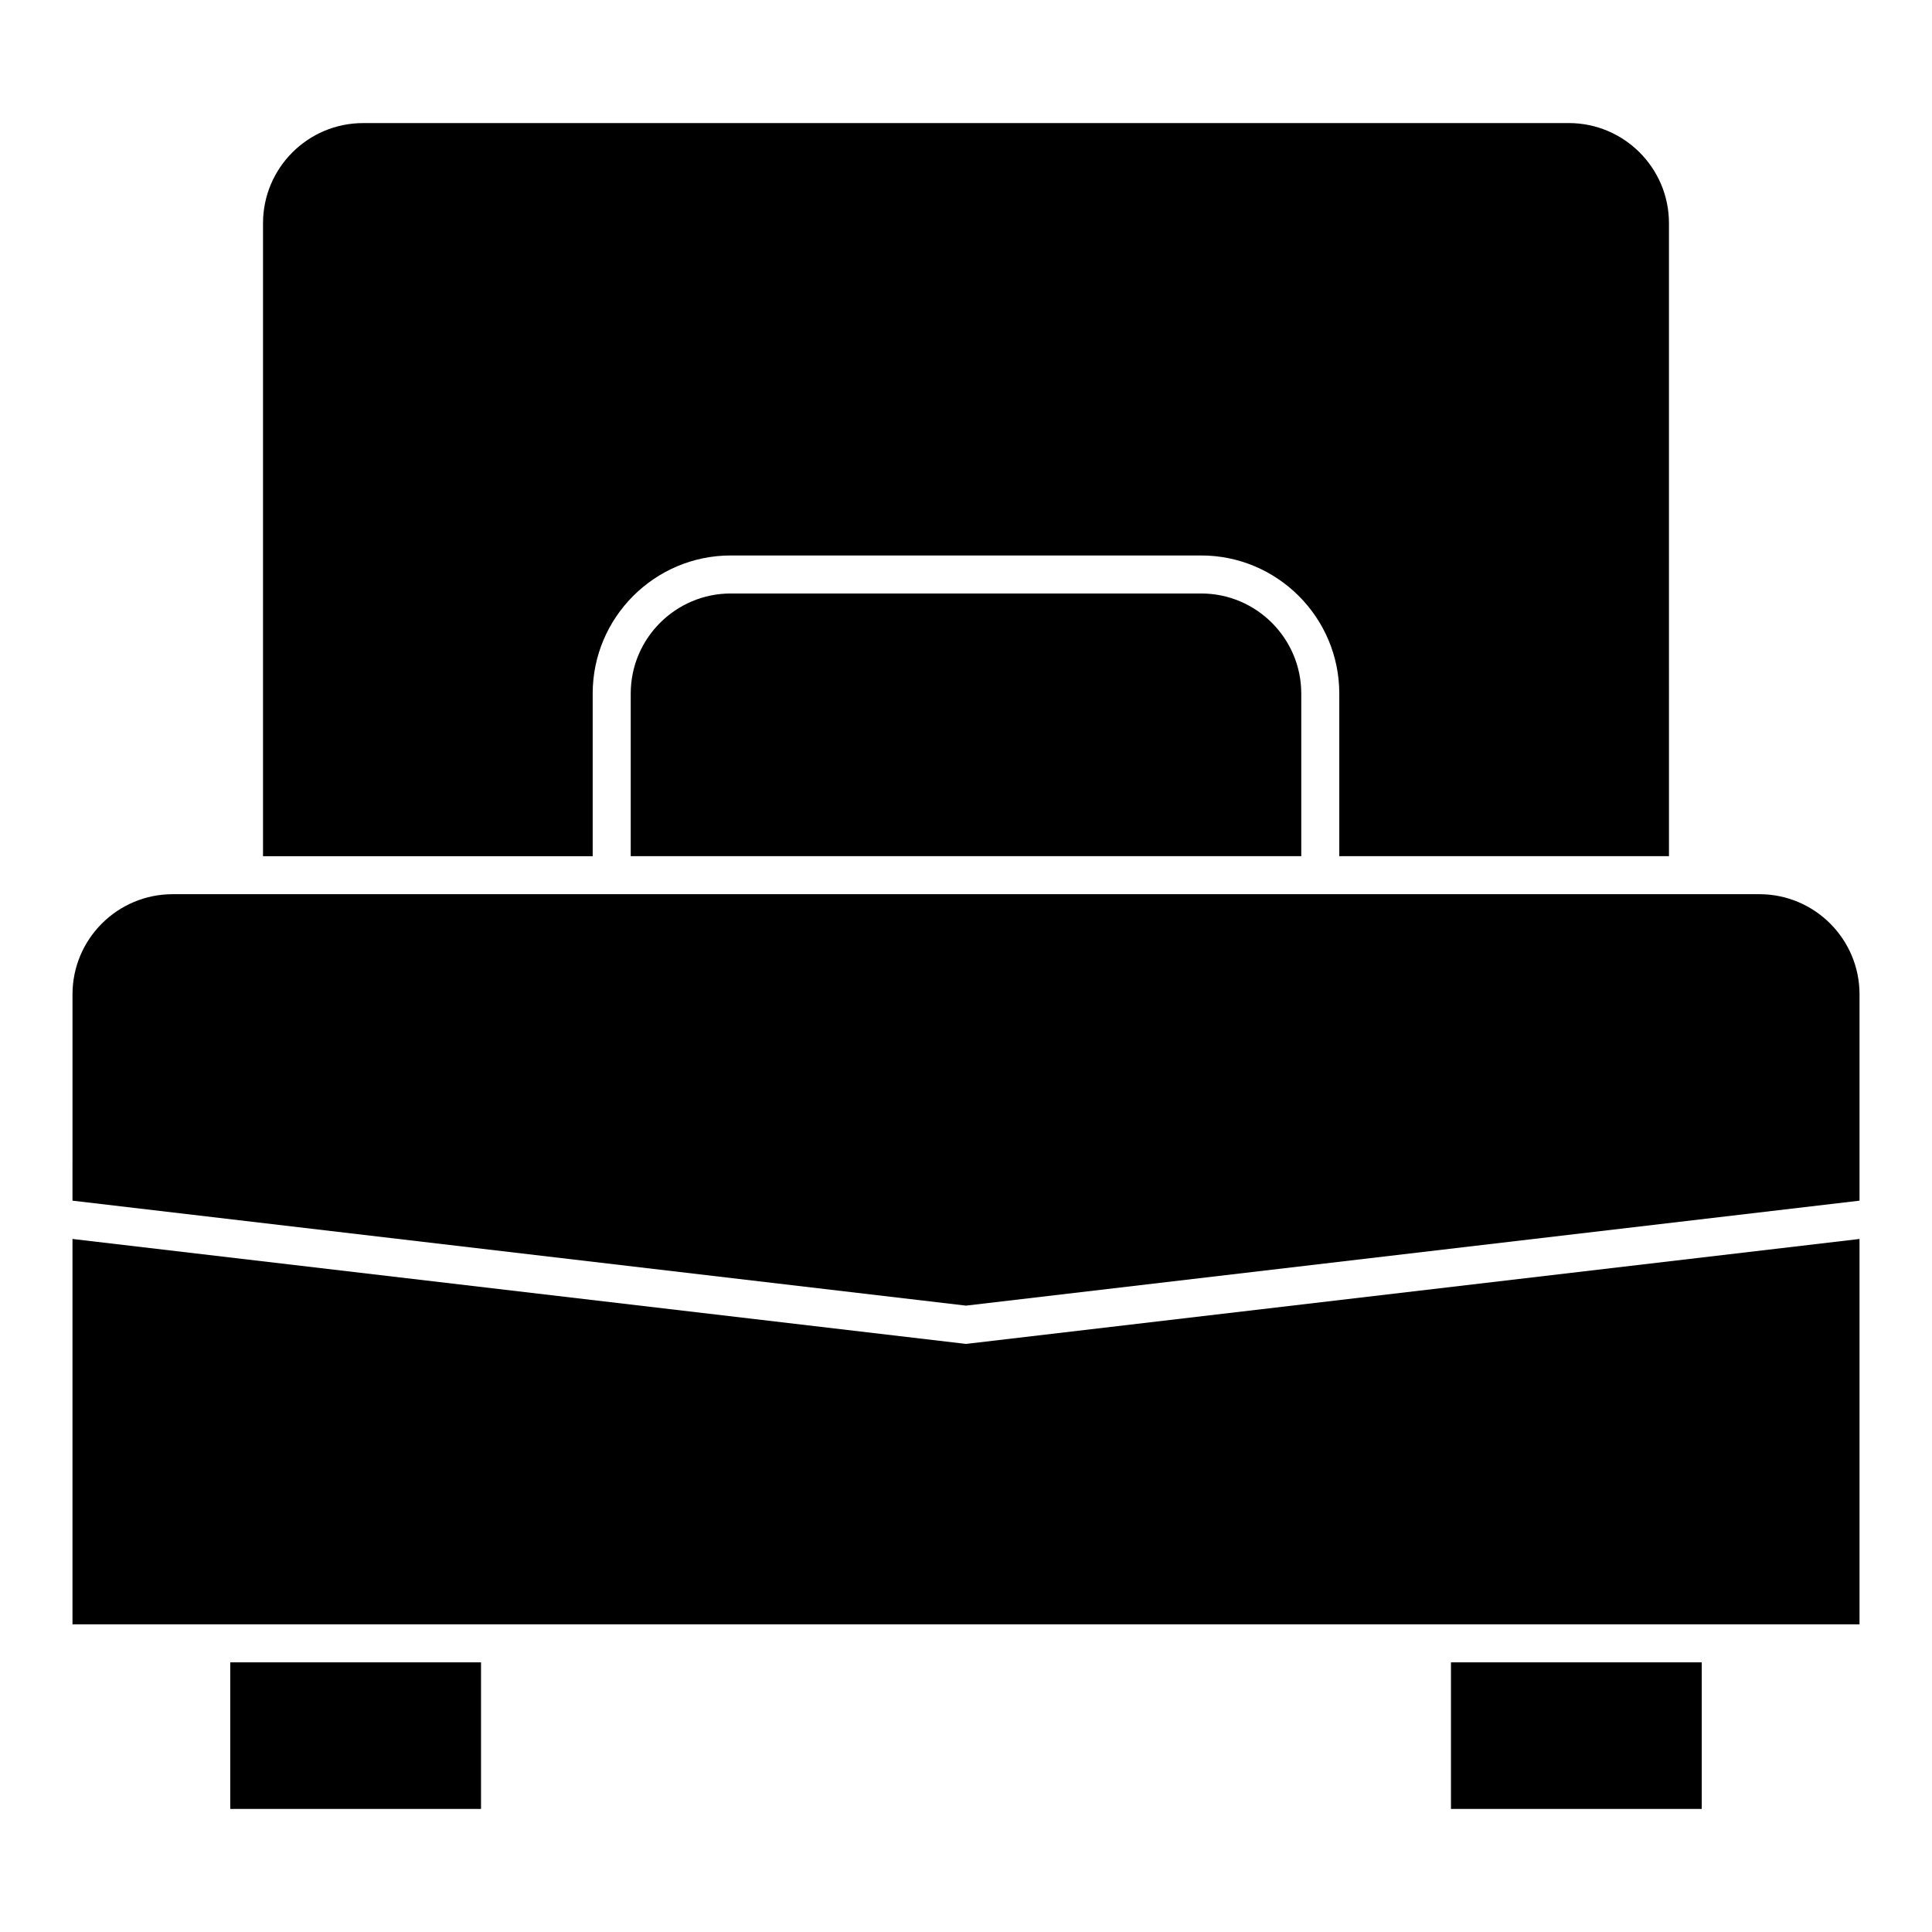
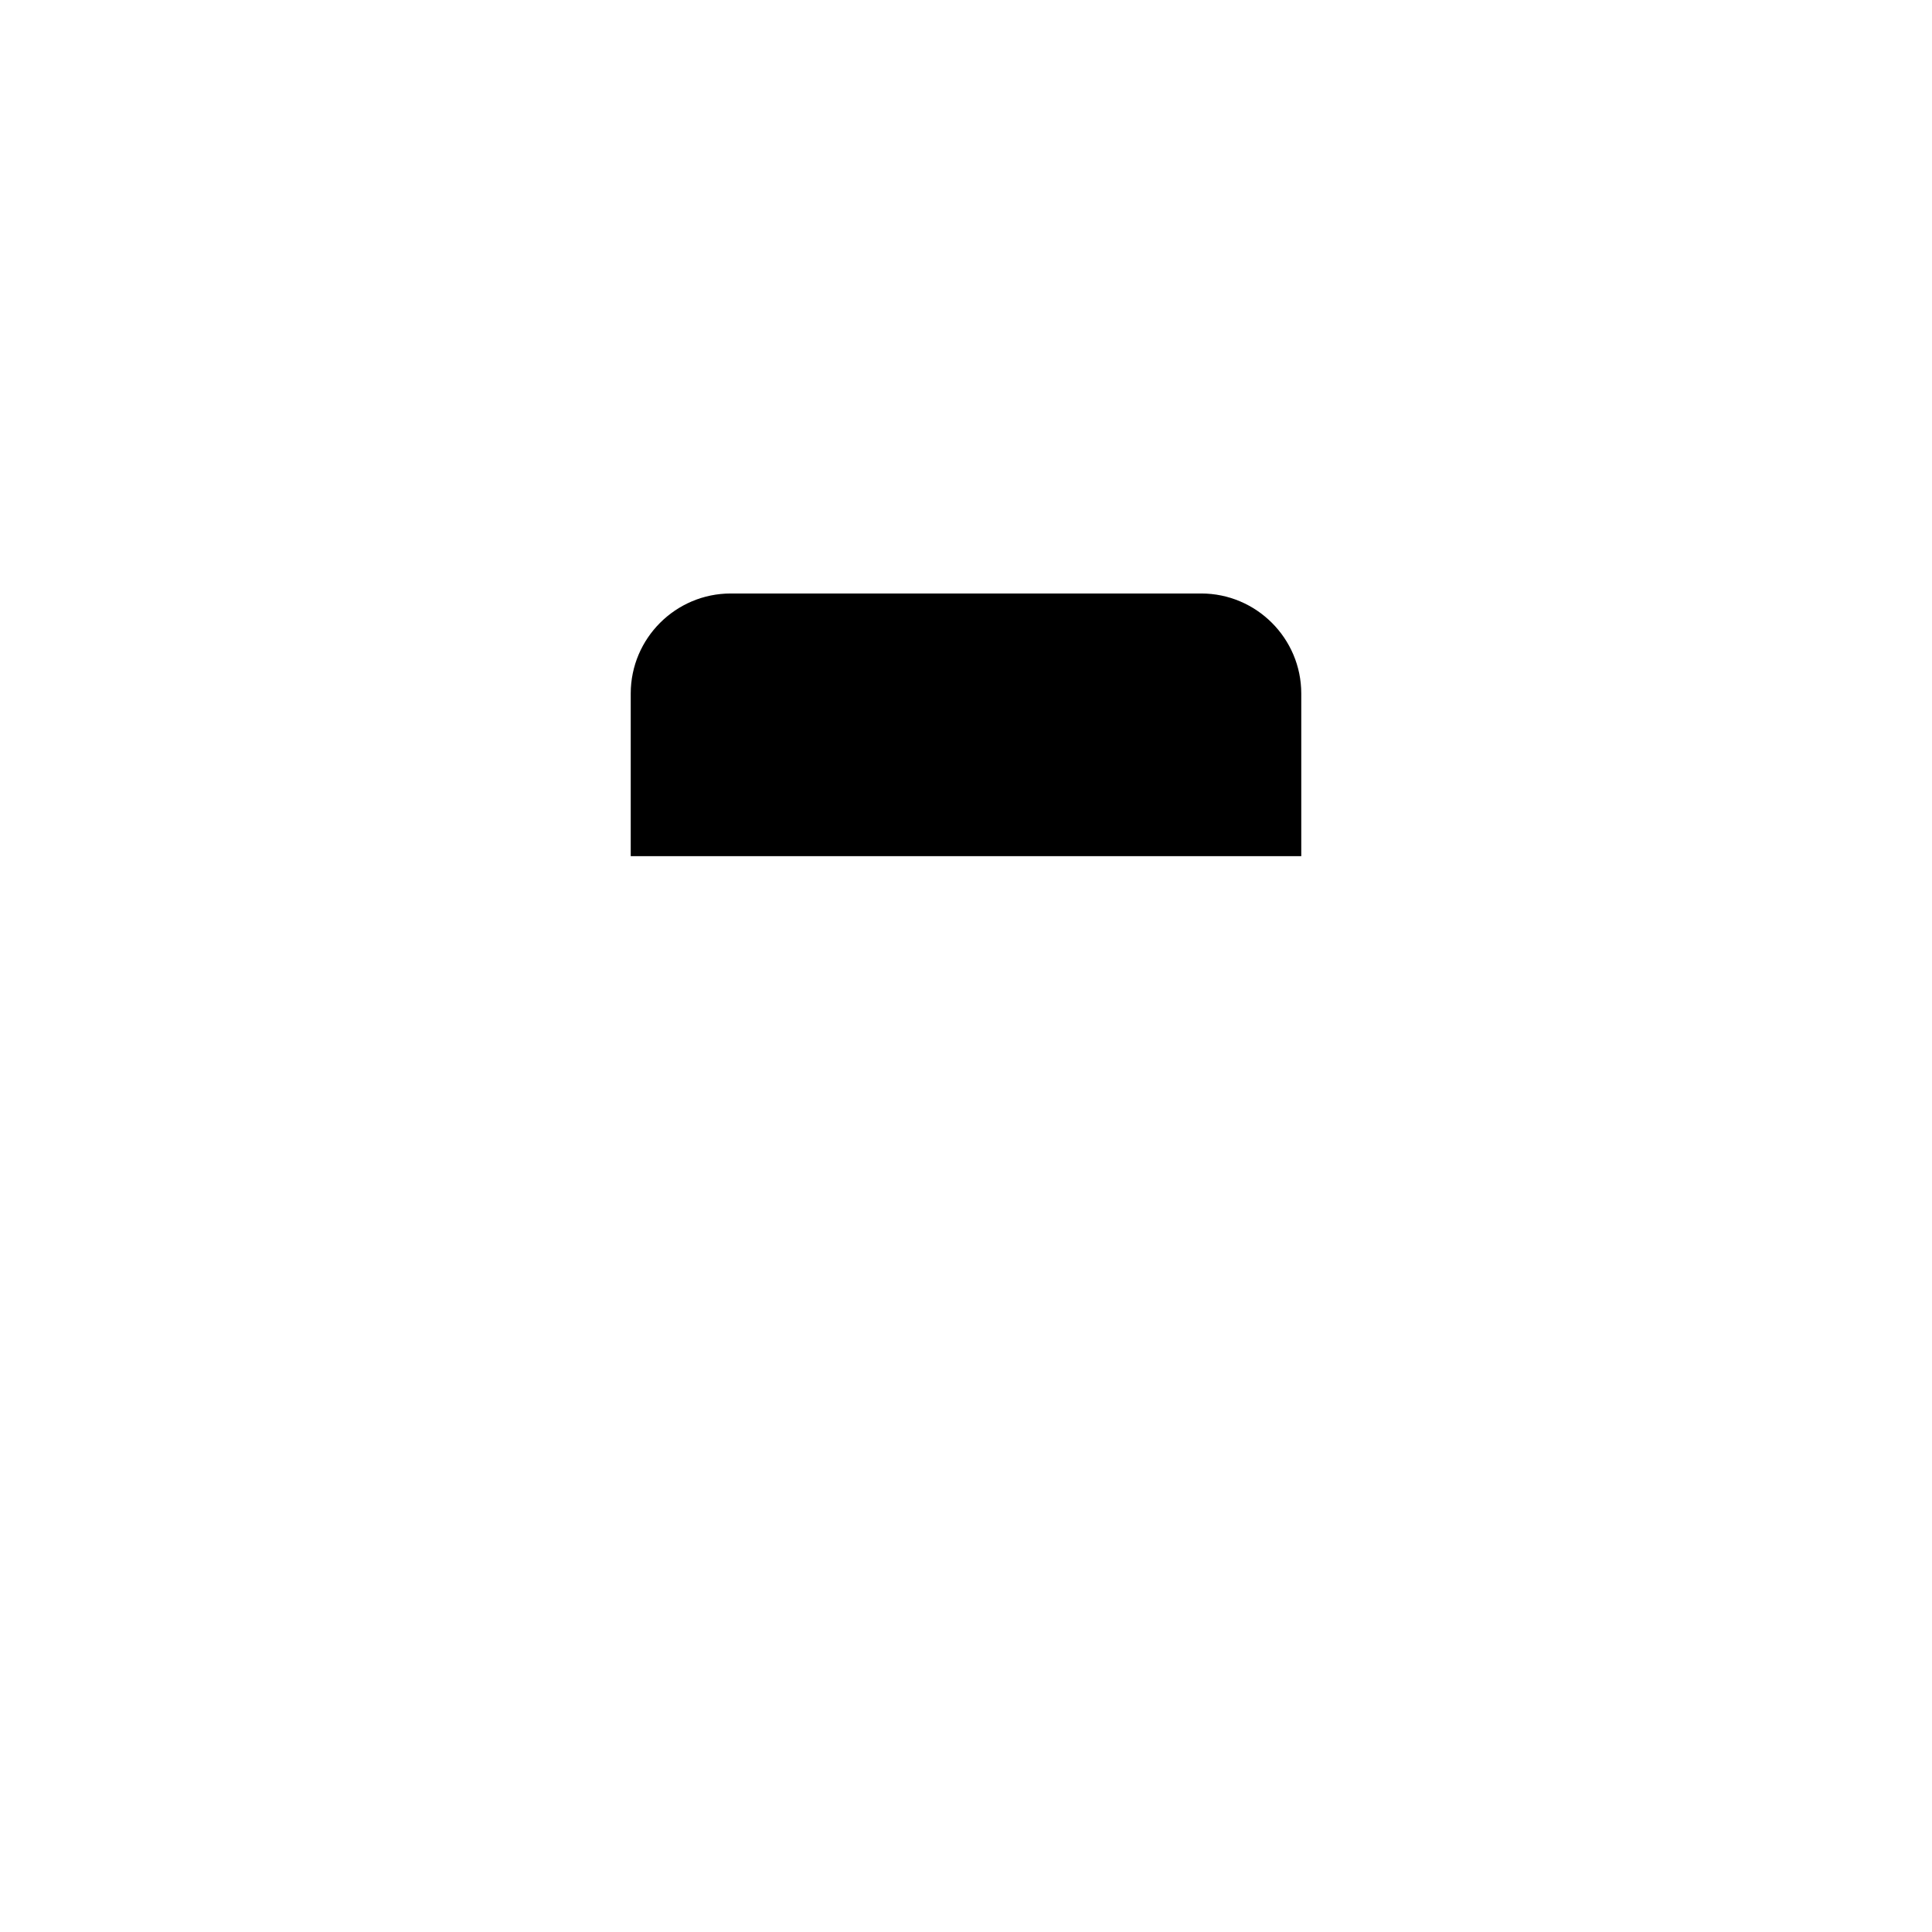
<svg xmlns="http://www.w3.org/2000/svg" fill="#000000" width="800px" height="800px" version="1.1" viewBox="144 144 512 512">
  <g>
-     <path d="m636.79 574.46v-102.12l-236.79 27.812-236.79-27.812v102.12z" />
-     <path d="m205.02 584.54h66.457v38.844h-66.457z" />
-     <path d="m528.52 584.54h66.457v38.844h-66.457z" />
-     <path d="m163.21 462.19 236.79 27.816 236.79-27.816 0.004-54.691c0-14.625-11.895-26.527-26.527-26.527h-420.53c-14.629 0.008-26.523 11.902-26.523 26.527z" />
    <path d="m462.33 301.28h-124.66c-14.625 0-26.52 11.895-26.52 26.52v43.09h177.7v-43.09c0-14.617-11.902-26.52-26.523-26.52z" />
-     <path d="m213.7 370.9h87.367v-43.098c0-20.176 16.418-36.598 36.598-36.598h124.66c20.176 0 36.598 16.418 36.598 36.598v43.09h87.371l-0.004-167.75c0-14.625-11.895-26.527-26.527-26.527l-319.54 0.004c-14.625 0-26.52 11.898-26.52 26.527z" />
  </g>
</svg>